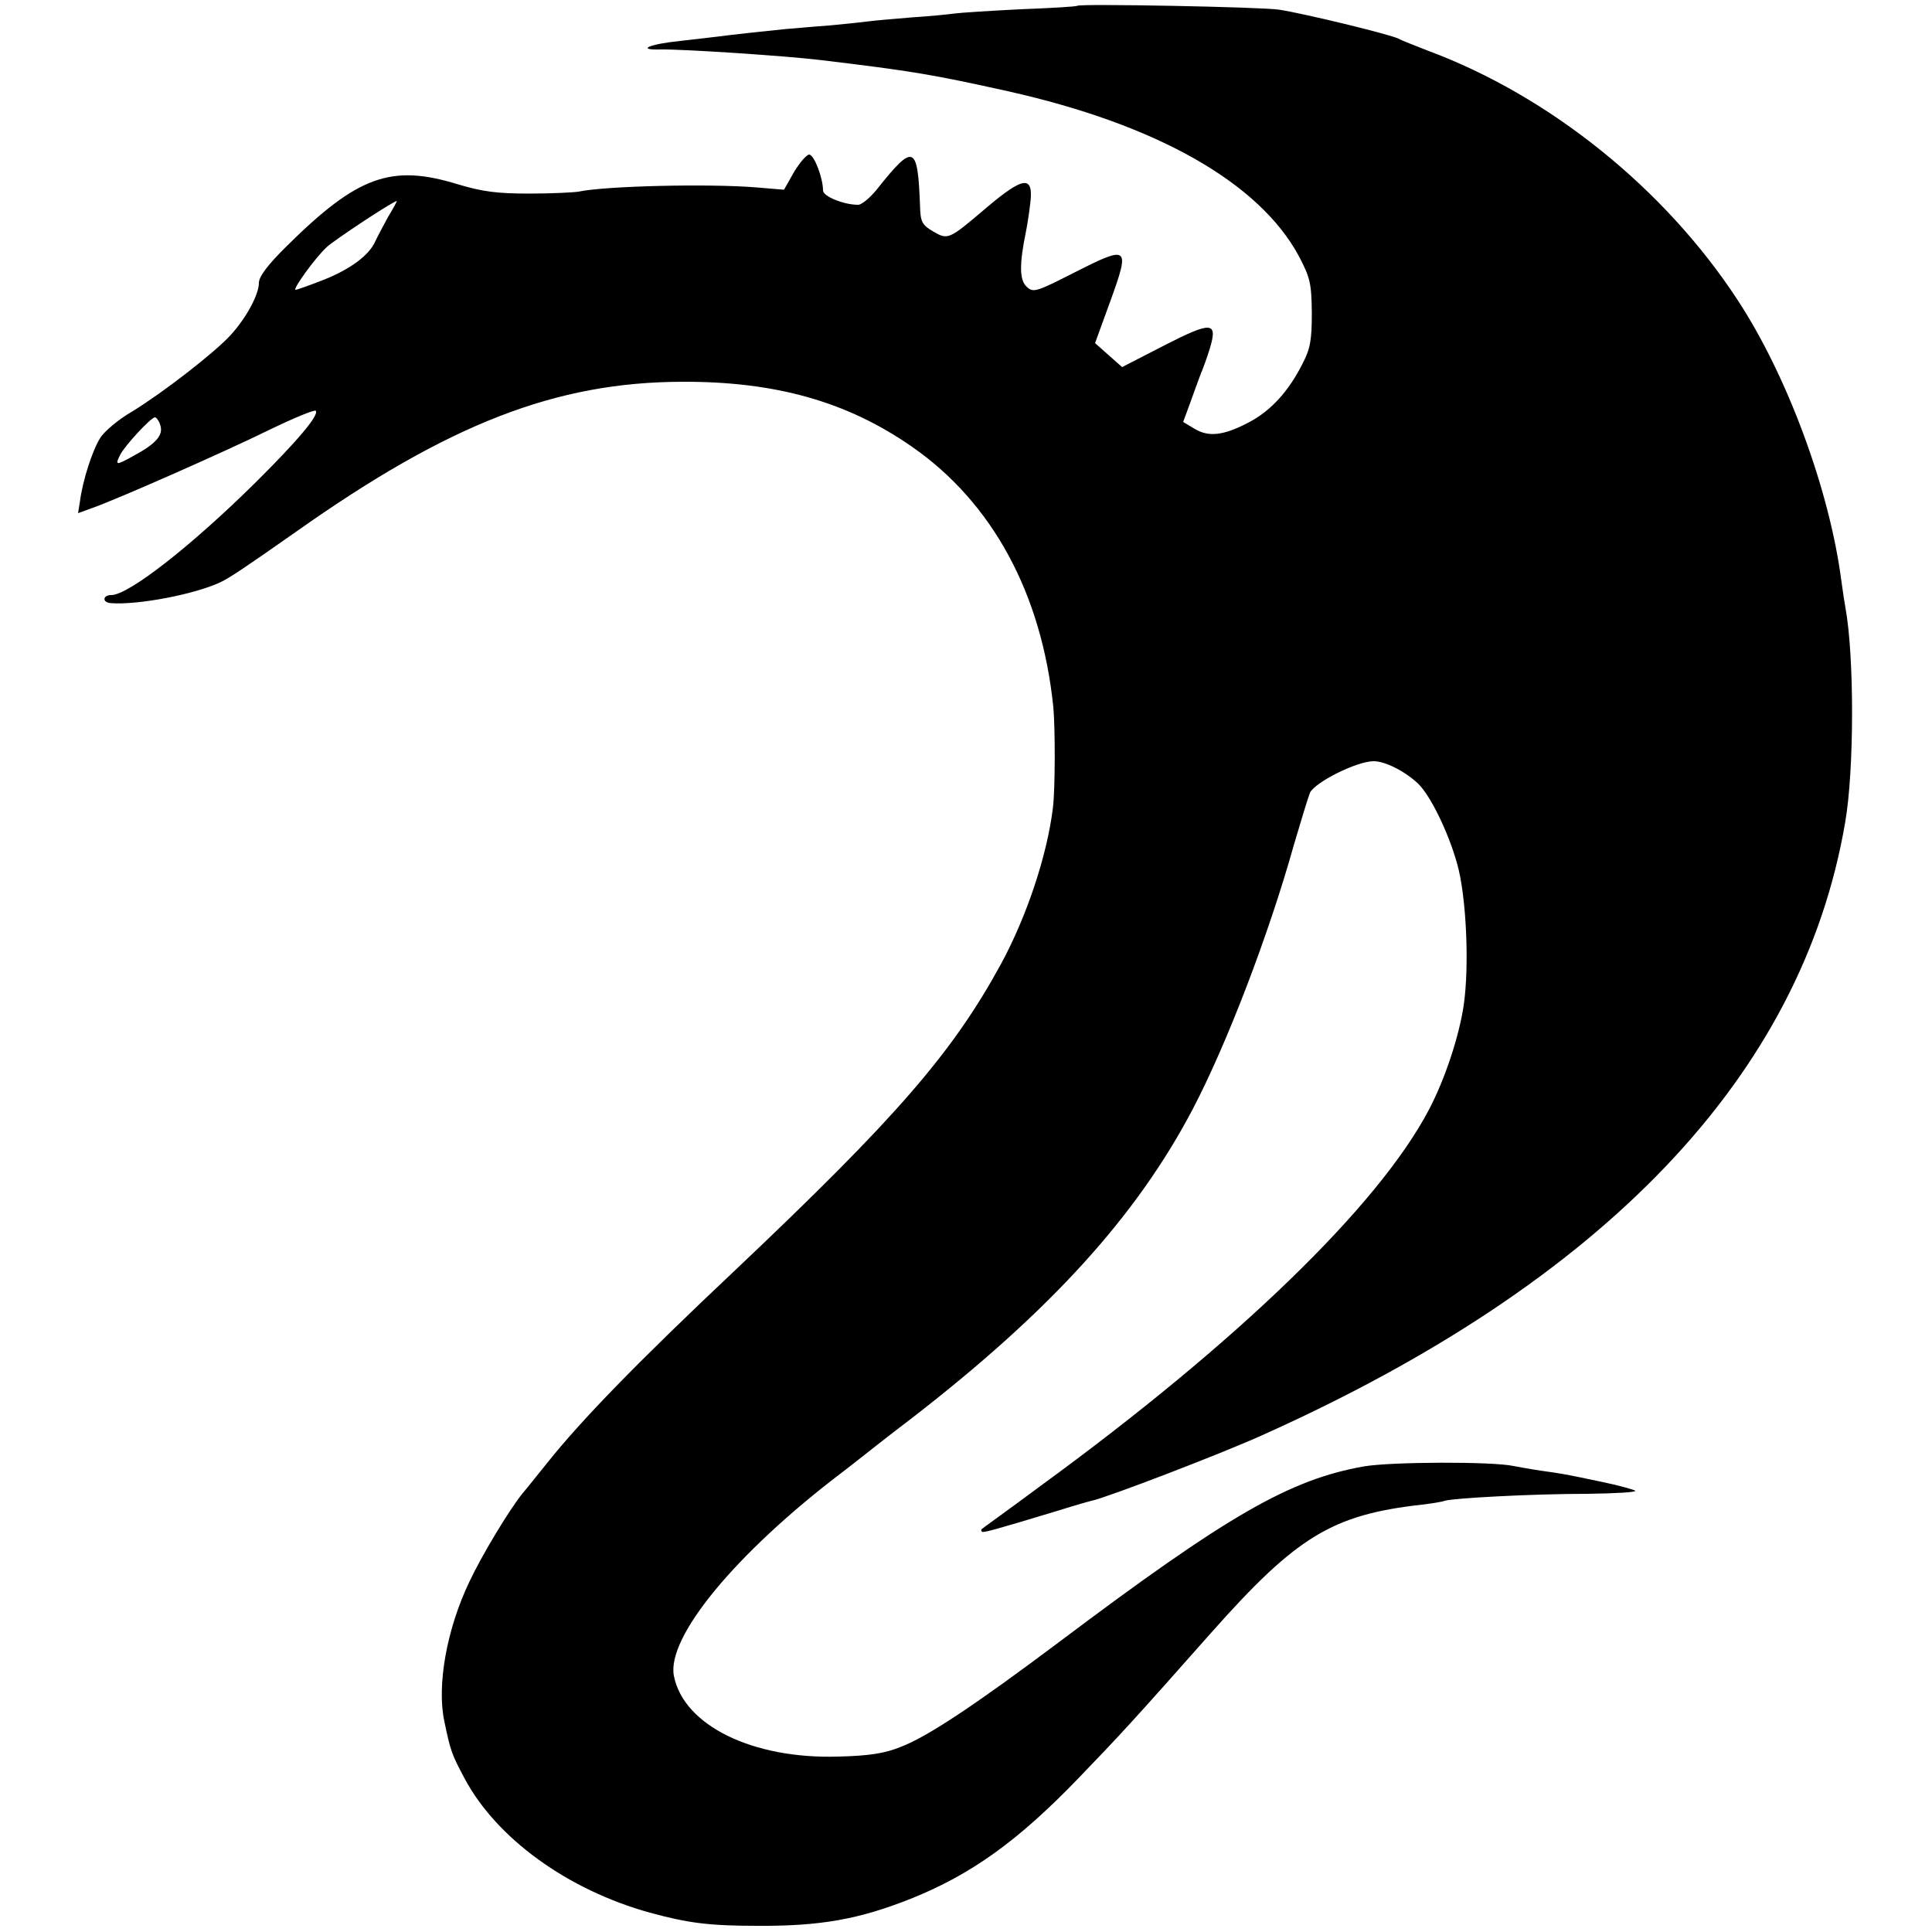
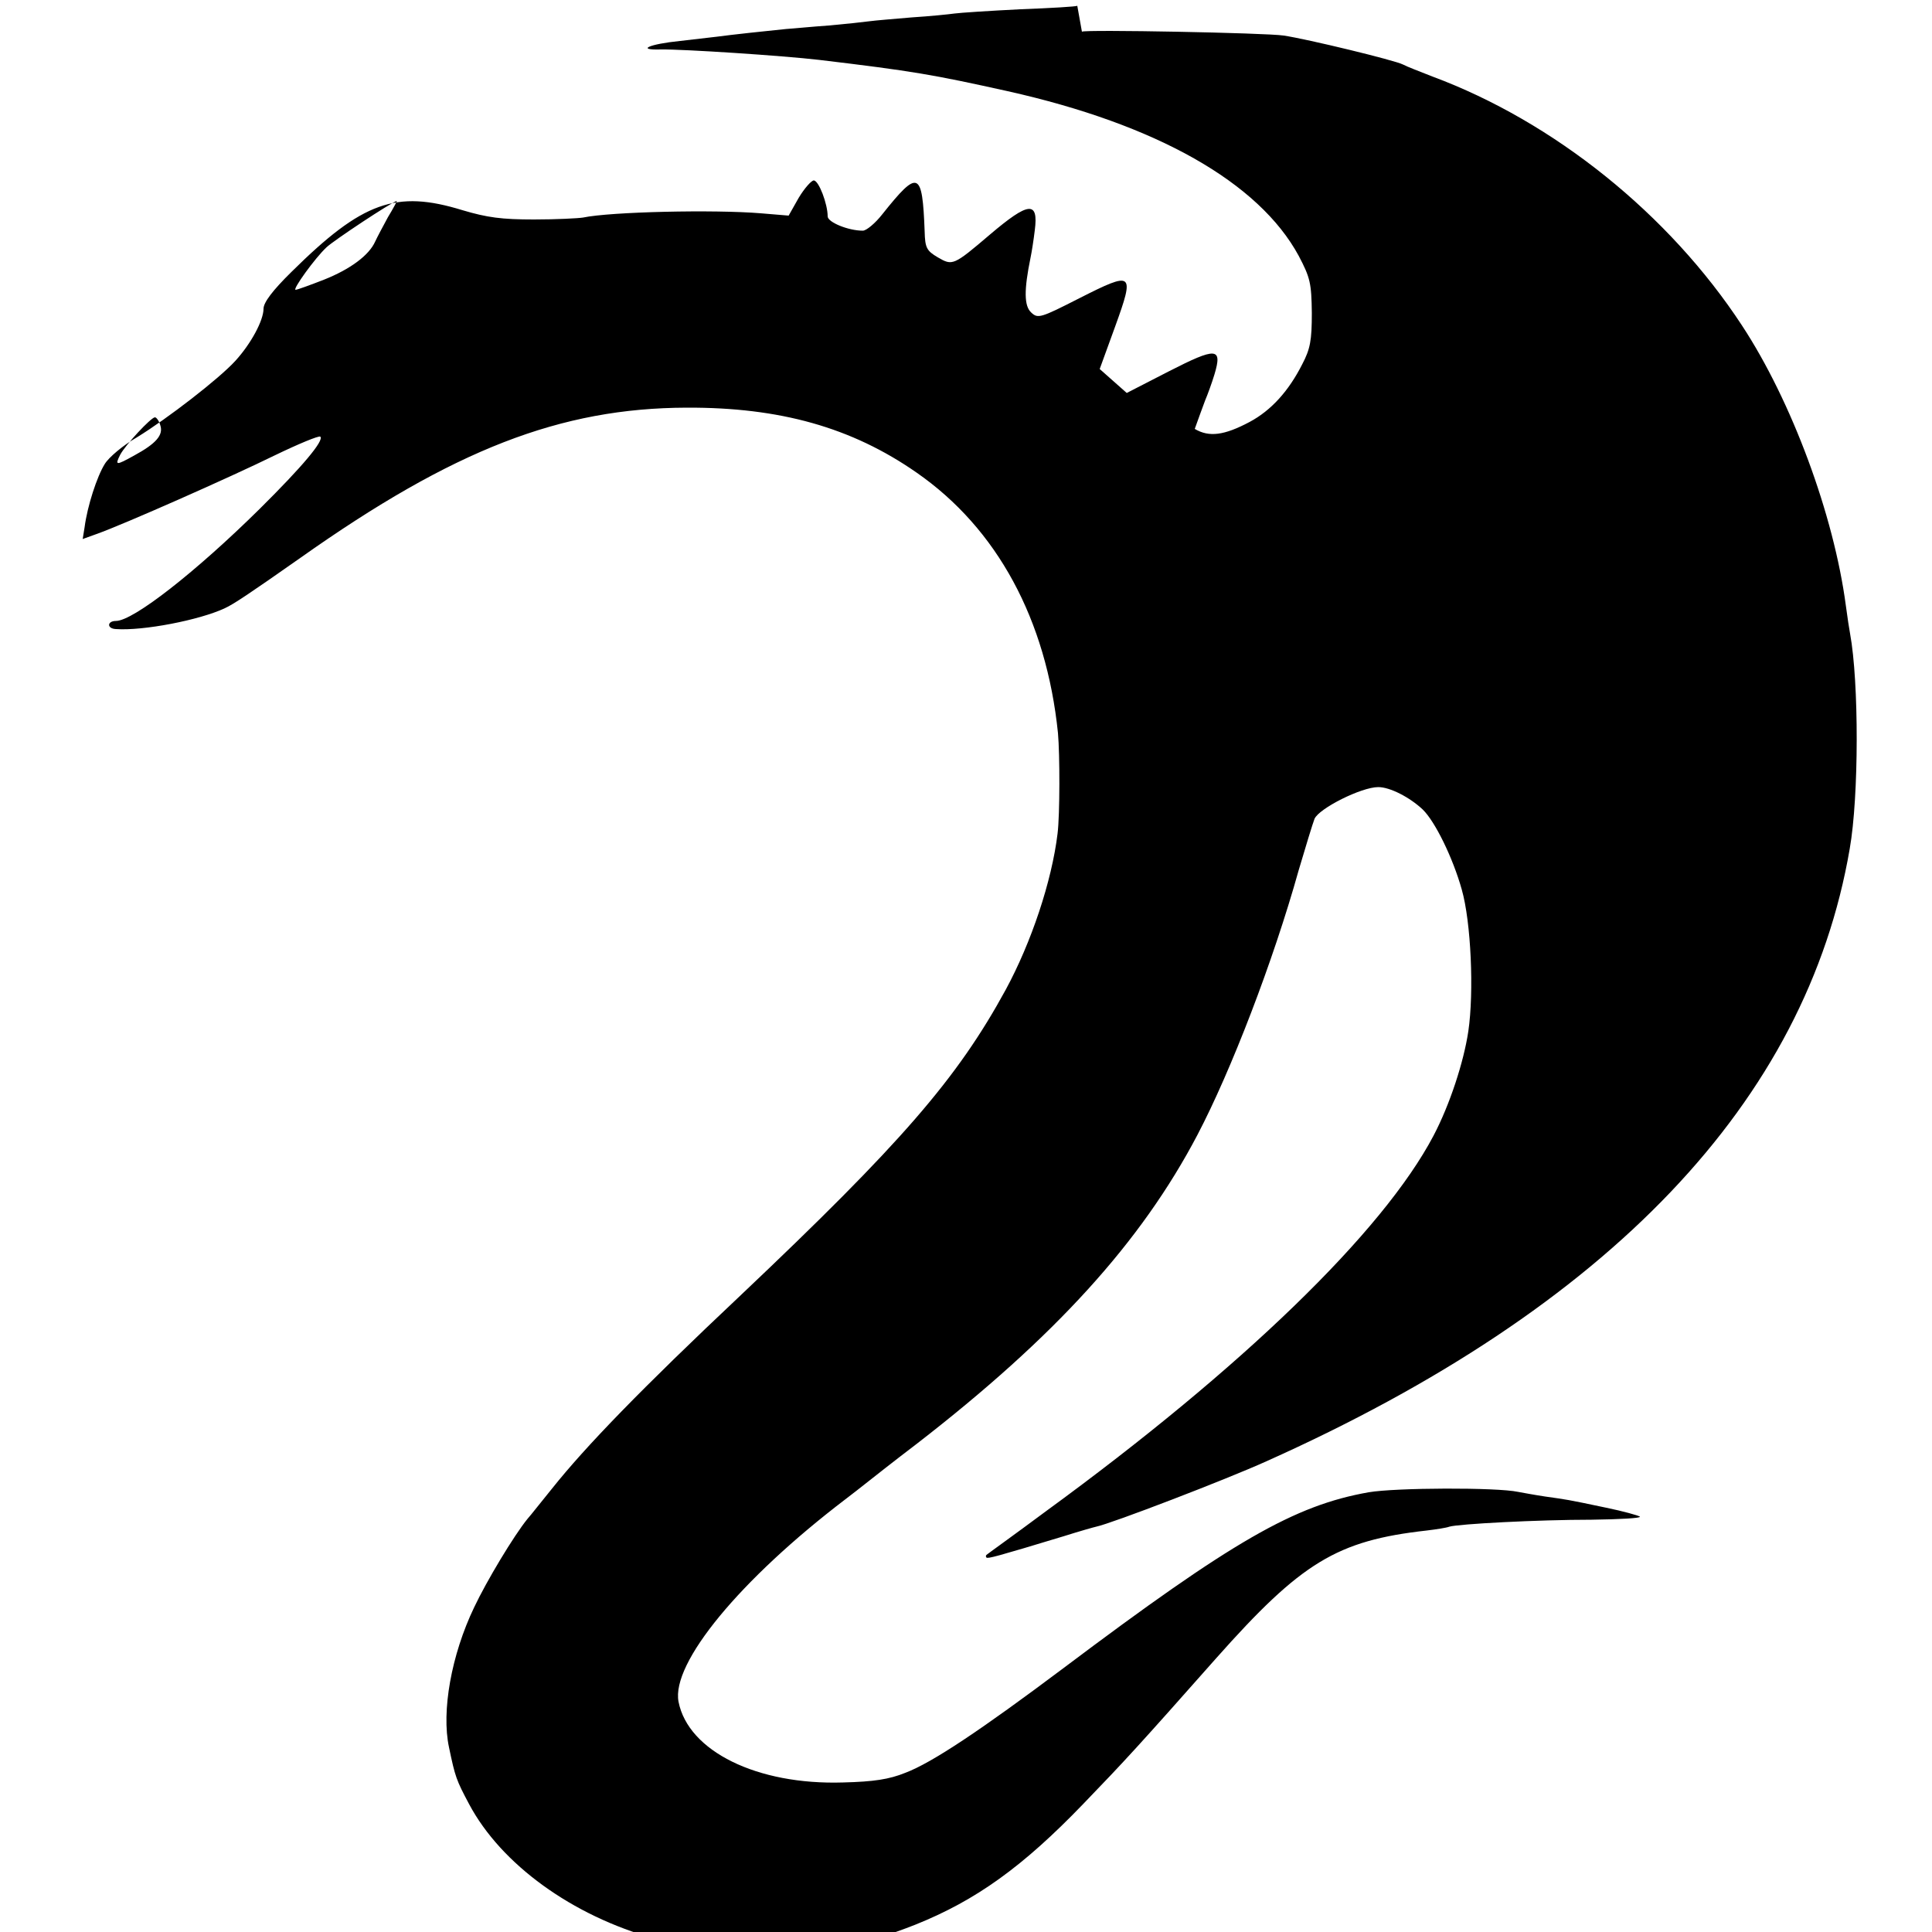
<svg xmlns="http://www.w3.org/2000/svg" version="1.0" width="500pt" height="500pt" viewBox="0 0 500 500" preserveAspectRatio="xMidYMid meet">
  <g transform="translate(0,500) scale(0.1,-0.1)" fill="#000000" stroke="none">
-     <path d="M2788 4985 c-2 -2 -68 -6 -148 -9 -80 -4 -156 -9 -170 -11 -14 -2 -63 -7 -110 -10 -47 -4 -96 -8 -110 -10 -14 -2 -61 -7 -105 -11 -44 -3 -93 -8 -110 -9 -41 -4 -144 -15 -180 -20 -16 -2 -59 -7 -95 -11 -80 -8 -115 -24 -50 -22 57 1 316 -16 410 -27 243 -29 294 -38 488 -81 385 -86 650 -236 753 -426 30 -57 33 -71 34 -148 0 -71 -4 -93 -25 -133 -35 -69 -80 -119 -136 -149 -66 -35 -105 -40 -142 -18 l-30 18 18 49 c9 26 22 60 27 74 6 14 17 44 24 67 21 70 5 71 -118 8 l-109 -56 -35 31 -35 31 40 110 c51 141 47 144 -93 73 -100 -51 -107 -53 -124 -37 -19 17 -19 59 -2 142 3 14 8 46 11 71 10 77 -16 74 -116 -11 -95 -81 -97 -81 -135 -59 -29 17 -33 25 -34 67 -6 157 -16 162 -110 44 -18 -23 -41 -42 -50 -42 -38 0 -91 22 -91 37 0 32 -23 93 -36 93 -6 0 -24 -20 -39 -45 l-26 -46 -72 6 c-121 10 -389 4 -460 -11 -12 -2 -69 -5 -127 -5 -84 0 -121 5 -185 24 -172 53 -259 22 -442 -159 -50 -49 -73 -80 -73 -96 0 -30 -32 -90 -73 -135 -42 -46 -175 -149 -255 -198 -35 -20 -73 -52 -83 -69 -20 -32 -45 -109 -52 -163 l-5 -31 36 13 c68 24 346 147 460 203 62 30 115 52 119 49 10 -10 -45 -76 -157 -187 -164 -162 -327 -290 -372 -290 -23 0 -24 -20 0 -21 70 -5 216 23 282 54 22 10 64 38 195 130 397 281 674 388 1000 389 241 1 427 -51 595 -168 209 -145 336 -381 366 -674 5 -56 5 -211 -1 -260 -15 -124 -68 -282 -134 -404 -126 -231 -271 -398 -686 -791 -257 -242 -402 -392 -488 -500 -27 -33 -55 -69 -64 -79 -35 -43 -106 -161 -138 -229 -59 -123 -85 -269 -65 -362 16 -77 19 -85 52 -147 83 -156 267 -289 480 -348 99 -27 154 -34 278 -34 164 -1 263 17 397 70 157 63 278 150 434 312 109 113 143 150 344 377 221 249 313 305 545 331 25 3 51 7 59 10 23 7 228 18 368 18 73 1 129 4 125 8 -4 3 -43 14 -87 23 -104 22 -102 21 -158 29 -27 4 -59 10 -70 12 -55 12 -317 11 -387 -1 -192 -34 -351 -125 -791 -456 -212 -159 -339 -244 -408 -270 -42 -17 -82 -23 -161 -25 -223 -7 -401 81 -426 209 -19 100 159 316 432 524 16 12 40 31 54 42 14 11 72 57 130 101 358 277 581 522 727 800 87 166 196 449 262 685 18 61 36 120 41 133 12 27 121 82 165 82 30 0 81 -26 115 -58 32 -31 78 -125 101 -207 24 -84 32 -265 17 -367 -12 -80 -48 -190 -90 -270 -131 -249 -496 -602 -1003 -972 -82 -61 -152 -111 -154 -113 -2 -2 -2 -5 0 -7 4 -3 24 2 199 55 41 13 80 24 85 25 39 8 336 122 440 169 889 398 1398 932 1510 1585 24 136 24 432 1 557 -2 10 -7 43 -11 73 -31 234 -140 529 -269 725 -188 287 -486 527 -801 644 -33 13 -67 26 -76 31 -21 11 -248 66 -309 75 -45 7 -516 16 -522 10z m-1784 -547 c-13 -24 -28 -52 -33 -63 -16 -36 -65 -72 -133 -99 -36 -14 -69 -26 -73 -26 -9 0 50 82 80 110 19 18 167 116 182 120 1 0 -9 -19 -23 -42z m-589 -539 c8 -25 -11 -47 -68 -78 -47 -26 -50 -26 -36 2 13 25 80 97 90 97 4 0 11 -10 14 -21z" />
+     <path d="M2788 4985 c-2 -2 -68 -6 -148 -9 -80 -4 -156 -9 -170 -11 -14 -2 -63 -7 -110 -10 -47 -4 -96 -8 -110 -10 -14 -2 -61 -7 -105 -11 -44 -3 -93 -8 -110 -9 -41 -4 -144 -15 -180 -20 -16 -2 -59 -7 -95 -11 -80 -8 -115 -24 -50 -22 57 1 316 -16 410 -27 243 -29 294 -38 488 -81 385 -86 650 -236 753 -426 30 -57 33 -71 34 -148 0 -71 -4 -93 -25 -133 -35 -69 -80 -119 -136 -149 -66 -35 -105 -40 -142 -18 c9 26 22 60 27 74 6 14 17 44 24 67 21 70 5 71 -118 8 l-109 -56 -35 31 -35 31 40 110 c51 141 47 144 -93 73 -100 -51 -107 -53 -124 -37 -19 17 -19 59 -2 142 3 14 8 46 11 71 10 77 -16 74 -116 -11 -95 -81 -97 -81 -135 -59 -29 17 -33 25 -34 67 -6 157 -16 162 -110 44 -18 -23 -41 -42 -50 -42 -38 0 -91 22 -91 37 0 32 -23 93 -36 93 -6 0 -24 -20 -39 -45 l-26 -46 -72 6 c-121 10 -389 4 -460 -11 -12 -2 -69 -5 -127 -5 -84 0 -121 5 -185 24 -172 53 -259 22 -442 -159 -50 -49 -73 -80 -73 -96 0 -30 -32 -90 -73 -135 -42 -46 -175 -149 -255 -198 -35 -20 -73 -52 -83 -69 -20 -32 -45 -109 -52 -163 l-5 -31 36 13 c68 24 346 147 460 203 62 30 115 52 119 49 10 -10 -45 -76 -157 -187 -164 -162 -327 -290 -372 -290 -23 0 -24 -20 0 -21 70 -5 216 23 282 54 22 10 64 38 195 130 397 281 674 388 1000 389 241 1 427 -51 595 -168 209 -145 336 -381 366 -674 5 -56 5 -211 -1 -260 -15 -124 -68 -282 -134 -404 -126 -231 -271 -398 -686 -791 -257 -242 -402 -392 -488 -500 -27 -33 -55 -69 -64 -79 -35 -43 -106 -161 -138 -229 -59 -123 -85 -269 -65 -362 16 -77 19 -85 52 -147 83 -156 267 -289 480 -348 99 -27 154 -34 278 -34 164 -1 263 17 397 70 157 63 278 150 434 312 109 113 143 150 344 377 221 249 313 305 545 331 25 3 51 7 59 10 23 7 228 18 368 18 73 1 129 4 125 8 -4 3 -43 14 -87 23 -104 22 -102 21 -158 29 -27 4 -59 10 -70 12 -55 12 -317 11 -387 -1 -192 -34 -351 -125 -791 -456 -212 -159 -339 -244 -408 -270 -42 -17 -82 -23 -161 -25 -223 -7 -401 81 -426 209 -19 100 159 316 432 524 16 12 40 31 54 42 14 11 72 57 130 101 358 277 581 522 727 800 87 166 196 449 262 685 18 61 36 120 41 133 12 27 121 82 165 82 30 0 81 -26 115 -58 32 -31 78 -125 101 -207 24 -84 32 -265 17 -367 -12 -80 -48 -190 -90 -270 -131 -249 -496 -602 -1003 -972 -82 -61 -152 -111 -154 -113 -2 -2 -2 -5 0 -7 4 -3 24 2 199 55 41 13 80 24 85 25 39 8 336 122 440 169 889 398 1398 932 1510 1585 24 136 24 432 1 557 -2 10 -7 43 -11 73 -31 234 -140 529 -269 725 -188 287 -486 527 -801 644 -33 13 -67 26 -76 31 -21 11 -248 66 -309 75 -45 7 -516 16 -522 10z m-1784 -547 c-13 -24 -28 -52 -33 -63 -16 -36 -65 -72 -133 -99 -36 -14 -69 -26 -73 -26 -9 0 50 82 80 110 19 18 167 116 182 120 1 0 -9 -19 -23 -42z m-589 -539 c8 -25 -11 -47 -68 -78 -47 -26 -50 -26 -36 2 13 25 80 97 90 97 4 0 11 -10 14 -21z" />
  </g>
</svg>